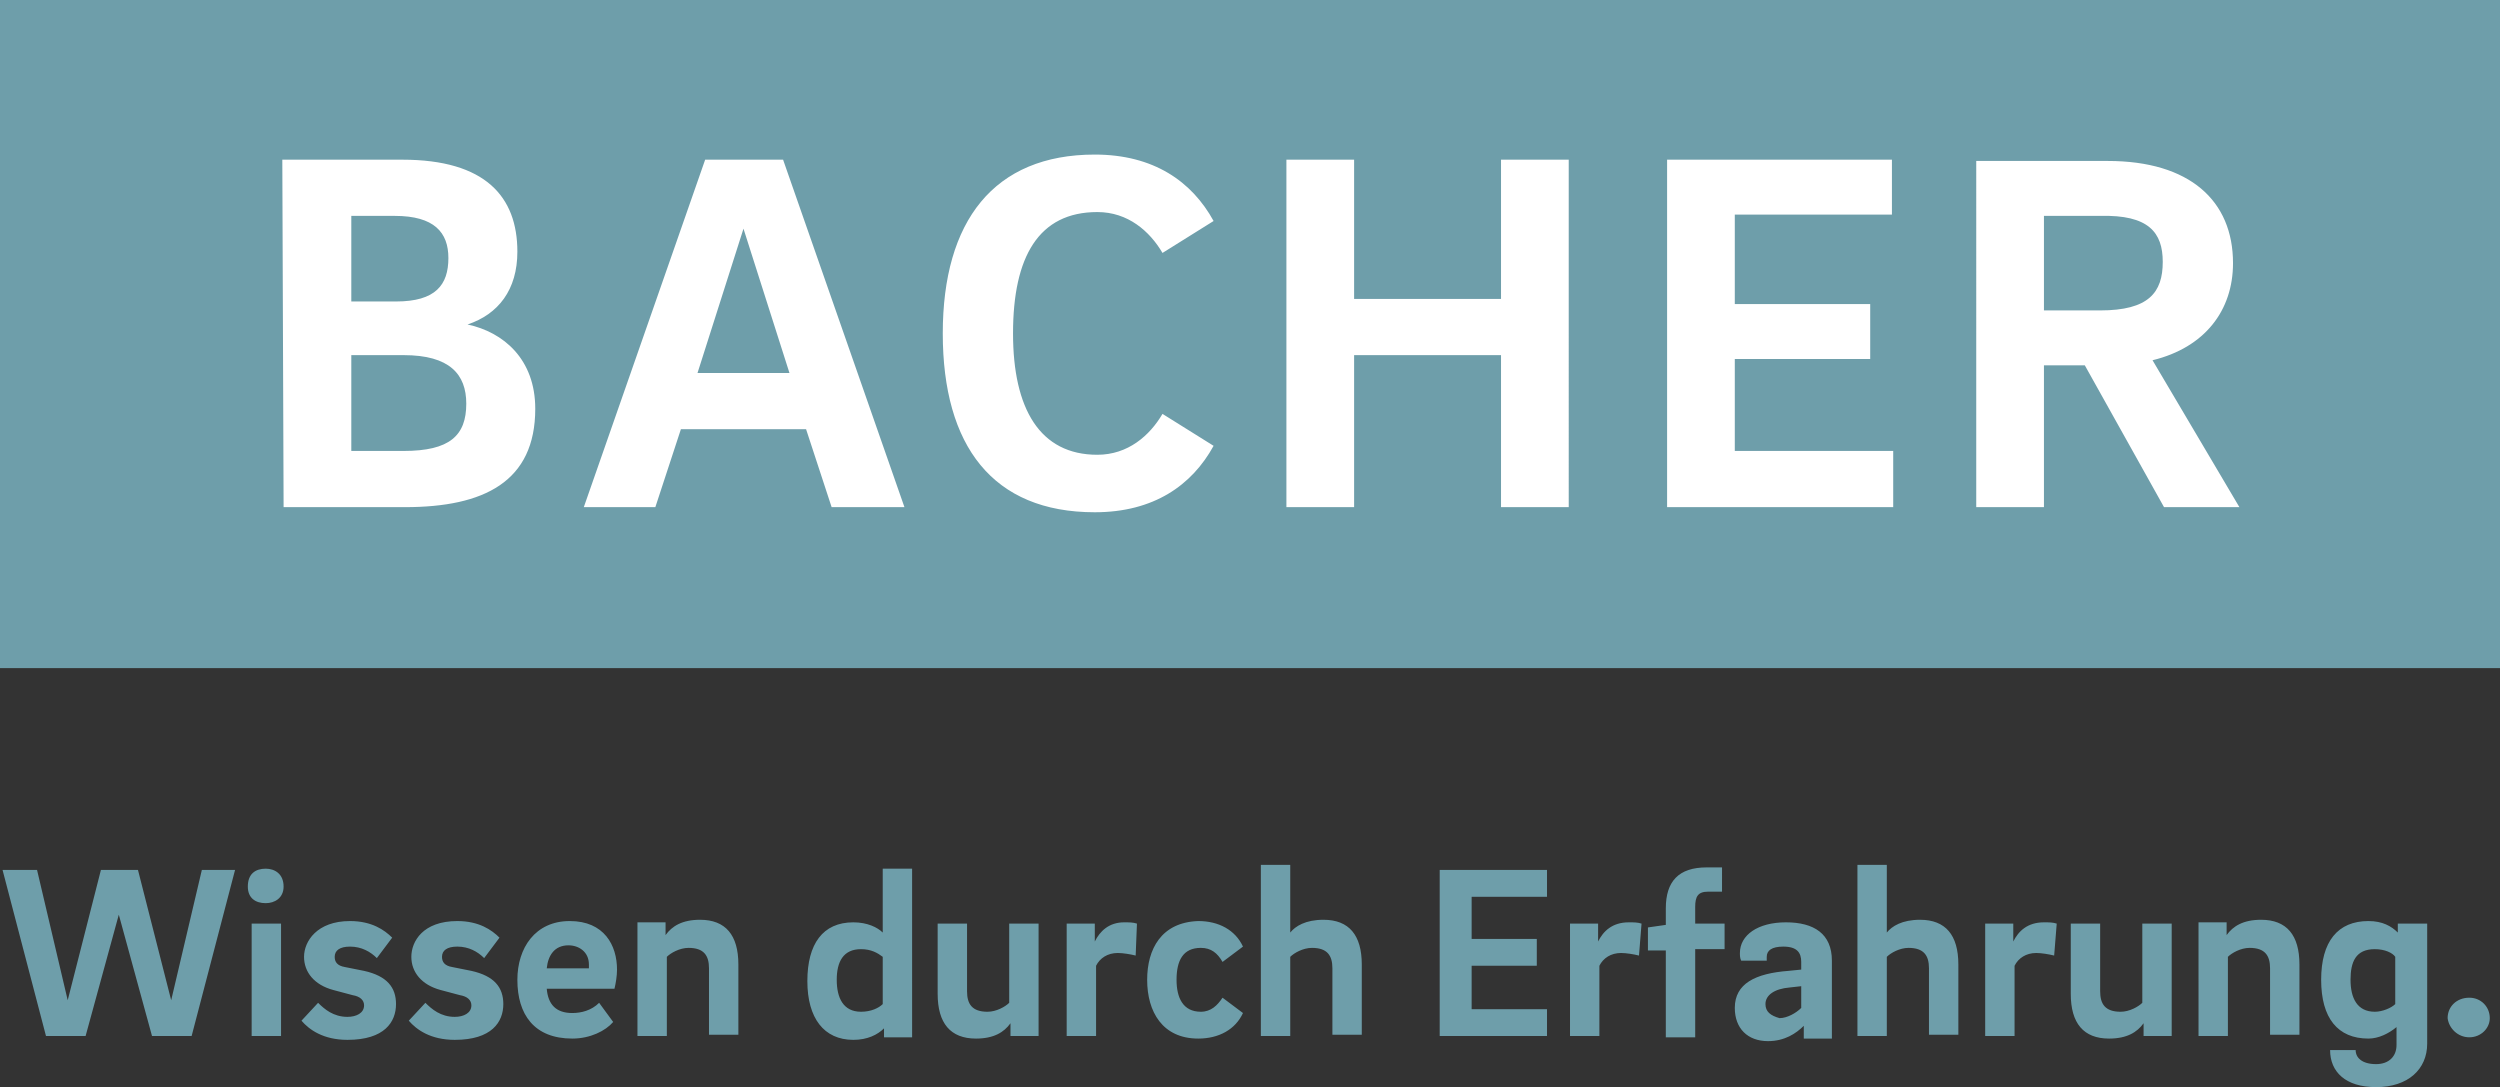
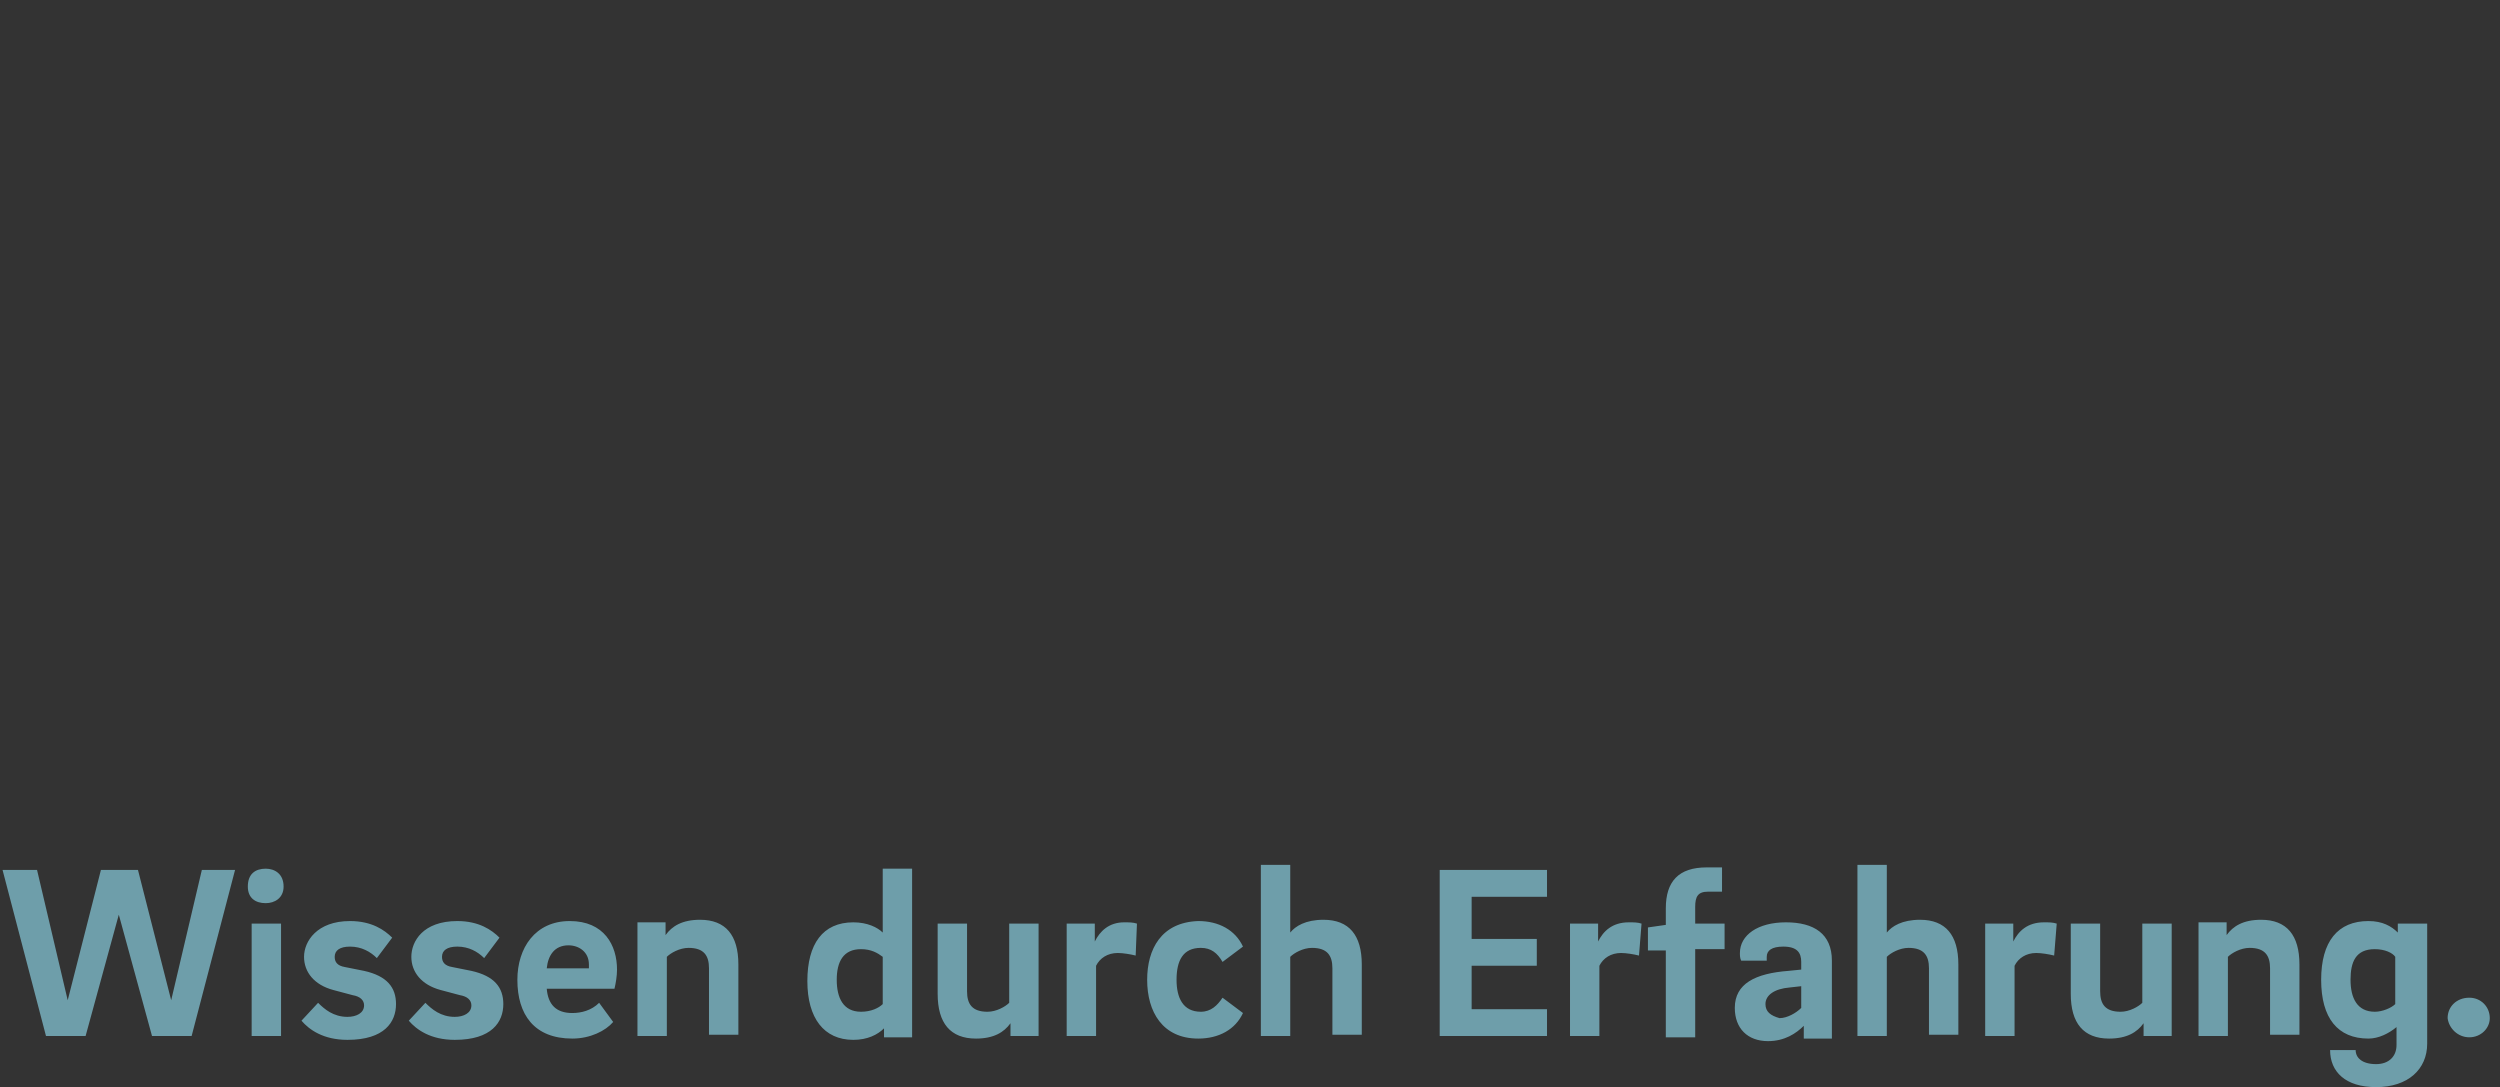
<svg xmlns="http://www.w3.org/2000/svg" version="1.1" id="Ebene_1" x="0px" y="0px" viewBox="0 0 195.7 85.1" style="enable-background:new 0 0 195.7 85.1;" xml:space="preserve">
  <rect x="0" y="0" width="195.7" height="85.1" fill="#333333" stroke="none" />
  <style type="text/css">
	.st0{fill:#6E9EAA;}
	.st1{fill:#FFFFFF;}
</style>
-   <rect class="st0" width="195.7" height="52.3" />
-   <path class="st1" d="M169.3,20.5c0,2.4-1.1,3.8-4.9,3.8H160v-7.4h4.4C168.2,16.8,169.3,18.2,169.3,20.5 M154.7,39.7h5.3V28.6h3.2  l6.2,11.1h5.9l-6.8-11.5c4.1-1,6.3-3.9,6.3-7.6c0-4.9-3.4-8-9.8-8h-10.3L154.7,39.7L154.7,39.7z M135.8,35.3v-7.2h10.6v-4.3h-10.6  v-7h12.3v-4.3h-17.6v27.2h17.7v-4.4H135.8z M117.5,23.4H106V12.5h-5.3v27.2h5.3V27.8h11.5v11.9h5.3V12.5h-5.3V23.4z M79.3,26.1  c0-6,2-9.5,6.6-9.5c2.4,0,4.1,1.5,5.1,3.2l4-2.5c-1.7-3.1-4.7-5.2-9.3-5.2c-7.9,0-11.9,5.2-11.9,14s3.9,14,11.9,14  c4.6,0,7.6-2.1,9.3-5.2l-4-2.5c-1,1.7-2.7,3.2-5.1,3.2C81.4,35.6,79.3,32,79.3,26.1 M58.2,17.9l3.6,11.3h-7.2L58.2,17.9z M65.1,39.7  h5.7l-9.5-27.2h-6.1l-9.5,27.2h5.6l2-6.1h9.8L65.1,39.7z M27.5,23.5v-6.6h3.4c3.1,0,4.2,1.3,4.2,3.3c0,2.1-1,3.4-4.1,3.4h-3.5V23.5z   M27.5,35.3v-7.5h4.1c3.6,0,4.9,1.5,4.9,3.8c0,2.5-1.3,3.7-4.9,3.7H27.5z M22.2,39.7h9.5c6.2,0,10.2-2,10.2-7.7c0-3.9-2.5-6-5.3-6.6  c2.4-0.8,3.9-2.7,3.9-5.7c0-4.3-2.5-7.2-9-7.2h-9.4L22.2,39.7L22.2,39.7z" />
  <path class="st0" d="M193.3,81.2c0.9,0,1.6-0.7,1.6-1.5c0-0.9-0.7-1.6-1.6-1.6c-1,0-1.7,0.7-1.7,1.6  C191.7,80.5,192.4,81.2,193.3,81.2 M184,76.7c0-1.4,0.4-2.4,1.9-2.4c0.8,0,1.4,0.3,1.6,0.6v3.7c-0.3,0.3-1,0.6-1.6,0.6  C184.5,79.2,184,78.1,184,76.7 M187.7,72.3V73c-0.5-0.5-1.2-0.9-2.3-0.9c-2.4,0-3.7,1.6-3.7,4.6s1.3,4.6,3.7,4.6  c0.8,0,1.6-0.4,2.2-0.9v1.4c0,0.9-0.6,1.5-1.6,1.5c-1.1,0-1.6-0.5-1.6-1.1h-2c0,1.7,1.2,2.9,3.6,2.9c2.5,0,4-1.4,4-3.4v-9.4H187.7z   M172.1,81.1h2.3v-6.2c0.3-0.3,1-0.7,1.7-0.7c1.2,0,1.6,0.6,1.6,1.6V81h2.3v-5.5c0-2.3-1-3.5-3-3.5c-1.4,0-2.2,0.5-2.7,1.2v-1h-2.2  L172.1,81.1L172.1,81.1z M170,72.3h-2.3v6.2c-0.3,0.3-1,0.7-1.7,0.7c-1.2,0-1.6-0.6-1.6-1.6v-5.3h-2.3v5.5c0,2.3,1,3.5,3,3.5  c1.4,0,2.2-0.5,2.7-1.2v1h2.2L170,72.3L170,72.3z M157.6,73.7v-1.4h-2.2v8.8h2.3v-5.5c0.3-0.6,0.9-1,1.7-1c0.4,0,1,0.1,1.4,0.2  l0.2-2.5c-0.3-0.1-0.6-0.1-1-0.1C158.7,72.2,158,72.9,157.6,73.7L157.6,73.7z M145.4,81.1h2.3v-6.2c0.3-0.3,1-0.7,1.7-0.7  c1.2,0,1.6,0.6,1.6,1.6V81h2.3v-5.5c0-2.3-1-3.5-3-3.5c-1.4,0-2.2,0.5-2.6,1v-5.3h-2.3V81.1z M138.2,78.6c0-0.7,0.7-1.2,1.9-1.3  l0.9-0.1v1.7c-0.4,0.4-1.1,0.8-1.7,0.8C138.6,79.5,138.2,79.2,138.2,78.6L138.2,78.6z M143.4,81.1v-5.9c0-2.1-1.4-3-3.6-3  c-2.2,0-3.6,1-3.6,2.4c0,0.2,0,0.4,0.1,0.6h2v-0.3c0-0.5,0.4-0.8,1.3-0.8c1.1,0,1.4,0.5,1.4,1.2v0.6l-1,0.1c-2.6,0.2-4.2,1-4.2,2.9  c0,1.6,1,2.6,2.6,2.6c1.3,0,2.2-0.6,2.8-1.2v1h2.2V81.1z M134.8,67.9h-1.2c-2.2,0-3.2,1.1-3.2,3.2v1.3l-1.4,0.2v1.8h1.4v6.8h2.3  v-6.9h2.3v-2h-2.3V71c0-0.8,0.2-1.2,1-1.2h1.1L134.8,67.9L134.8,67.9z M125.1,73.7v-1.4h-2.2v8.8h2.3v-5.5c0.3-0.6,0.9-1,1.7-1  c0.4,0,1,0.1,1.4,0.2l0.2-2.5c-0.3-0.1-0.6-0.1-1-0.1C126.2,72.2,125.5,72.9,125.1,73.7L125.1,73.7z M115.2,79v-3.4h5.1v-2.1h-5.1  v-3.3h5.9v-2.1h-8.4v13h8.4V79L115.2,79L115.2,79z M98.7,81.1h2.3v-6.2c0.3-0.3,1-0.7,1.7-0.7c1.2,0,1.6,0.6,1.6,1.6V81h2.3v-5.5  c0-2.3-1-3.5-3-3.5c-1.4,0-2.2,0.5-2.6,1v-5.3h-2.3V81.1z M89.8,76.7c0,2.5,1.2,4.6,4,4.6c1.6,0,2.9-0.7,3.5-2l-1.6-1.2  c-0.4,0.6-0.9,1.1-1.7,1.1c-1.4,0-1.9-1.1-1.9-2.5c0-1.5,0.5-2.5,1.9-2.5c0.8,0,1.3,0.4,1.7,1.1l1.6-1.2c-0.6-1.3-1.9-2-3.5-2  C90.9,72.2,89.8,74.3,89.8,76.7 M85.7,73.7v-1.4h-2.2v8.8h2.3v-5.5c0.3-0.6,0.9-1,1.7-1c0.4,0,1,0.1,1.4,0.2l0.1-2.5  c-0.3-0.1-0.6-0.1-1-0.1C86.8,72.2,86.1,72.9,85.7,73.7L85.7,73.7z M81.4,72.3H79v6.2c-0.3,0.3-1,0.7-1.7,0.7  c-1.2,0-1.6-0.6-1.6-1.6v-5.3h-2.3v5.5c0,2.3,1,3.5,3,3.5c1.4,0,2.2-0.5,2.7-1.2v1h2.2v-8.8H81.4z M65.5,76.7c0-1.4,0.5-2.4,1.9-2.4  c0.8,0,1.3,0.3,1.7,0.6v3.7c-0.3,0.3-0.9,0.6-1.7,0.6C66,79.2,65.5,78.1,65.5,76.7L65.5,76.7z M69.1,73c-0.4-0.4-1.2-0.8-2.3-0.8  c-2.4,0-3.6,1.7-3.6,4.6c0,2.9,1.3,4.6,3.6,4.6c1.1,0,1.9-0.4,2.4-0.9v0.7h2.2V68h-2.3C69.1,68,69.1,73,69.1,73z M49.9,81.1h2.3  v-6.2c0.3-0.3,1-0.7,1.7-0.7c1.2,0,1.6,0.6,1.6,1.6V81h2.3v-5.5c0-2.3-1-3.5-3-3.5c-1.4,0-2.2,0.5-2.7,1.2v-1h-2.2  C49.9,72.2,49.9,81.1,49.9,81.1z M42.8,75.8c0.1-1,0.6-1.8,1.7-1.8c0.8,0,1.6,0.5,1.6,1.5c0,0.1,0,0.2,0,0.3H42.8z M44.8,79.3  c-1.3,0-1.9-0.7-2-1.9h5.3c0.1-0.4,0.2-1,0.2-1.5c0-1.9-1-3.8-3.7-3.8s-4.1,2.1-4.1,4.6c0,2.7,1.3,4.6,4.3,4.6  c1.4,0,2.6-0.6,3.2-1.3l-1.1-1.5C46.3,79.1,45.5,79.3,44.8,79.3 M39.1,73.4c-0.6-0.6-1.6-1.3-3.3-1.3c-2.7,0-3.6,1.6-3.6,2.8  s0.8,2.2,2.3,2.6l1.5,0.4c0.6,0.1,0.9,0.4,0.9,0.8c0,0.6-0.6,0.9-1.3,0.9c-1.1,0-1.8-0.6-2.3-1.1L32,79.9c0.6,0.7,1.7,1.5,3.6,1.5  c2.9,0,3.8-1.4,3.8-2.8c0-1.3-0.7-2.2-2.5-2.6l-1.5-0.3c-0.6-0.1-0.8-0.4-0.8-0.8c0-0.5,0.4-0.8,1.2-0.8c0.9,0,1.6,0.4,2.1,0.9  L39.1,73.4z M30.7,73.4c-0.6-0.6-1.6-1.3-3.3-1.3c-2.6,0-3.6,1.6-3.6,2.8s0.8,2.2,2.3,2.6l1.5,0.4c0.6,0.1,0.9,0.4,0.9,0.8  c0,0.6-0.6,0.9-1.3,0.9c-1.1,0-1.8-0.6-2.3-1.1l-1.3,1.4c0.6,0.7,1.7,1.5,3.6,1.5c2.9,0,3.8-1.4,3.8-2.8c0-1.3-0.7-2.2-2.5-2.6  L27,75.7c-0.6-0.1-0.8-0.4-0.8-0.8c0-0.5,0.4-0.8,1.2-0.8c0.9,0,1.6,0.4,2.1,0.9L30.7,73.4z M20.8,70.7c0.7,0,1.4-0.4,1.4-1.3  c0-1-0.7-1.4-1.4-1.4c-0.8,0-1.4,0.4-1.4,1.4C19.4,70.3,20,70.7,20.8,70.7z M19.7,81.1H22v-8.8h-2.3V81.1z M7.9,68.1L5.3,78.3  L2.9,68.1H0.2l3.4,13h3.1l2.6-9.5l2.6,9.5H15l3.4-13h-2.6l-2.4,10.2l-2.6-10.2H7.9z" />
</svg>